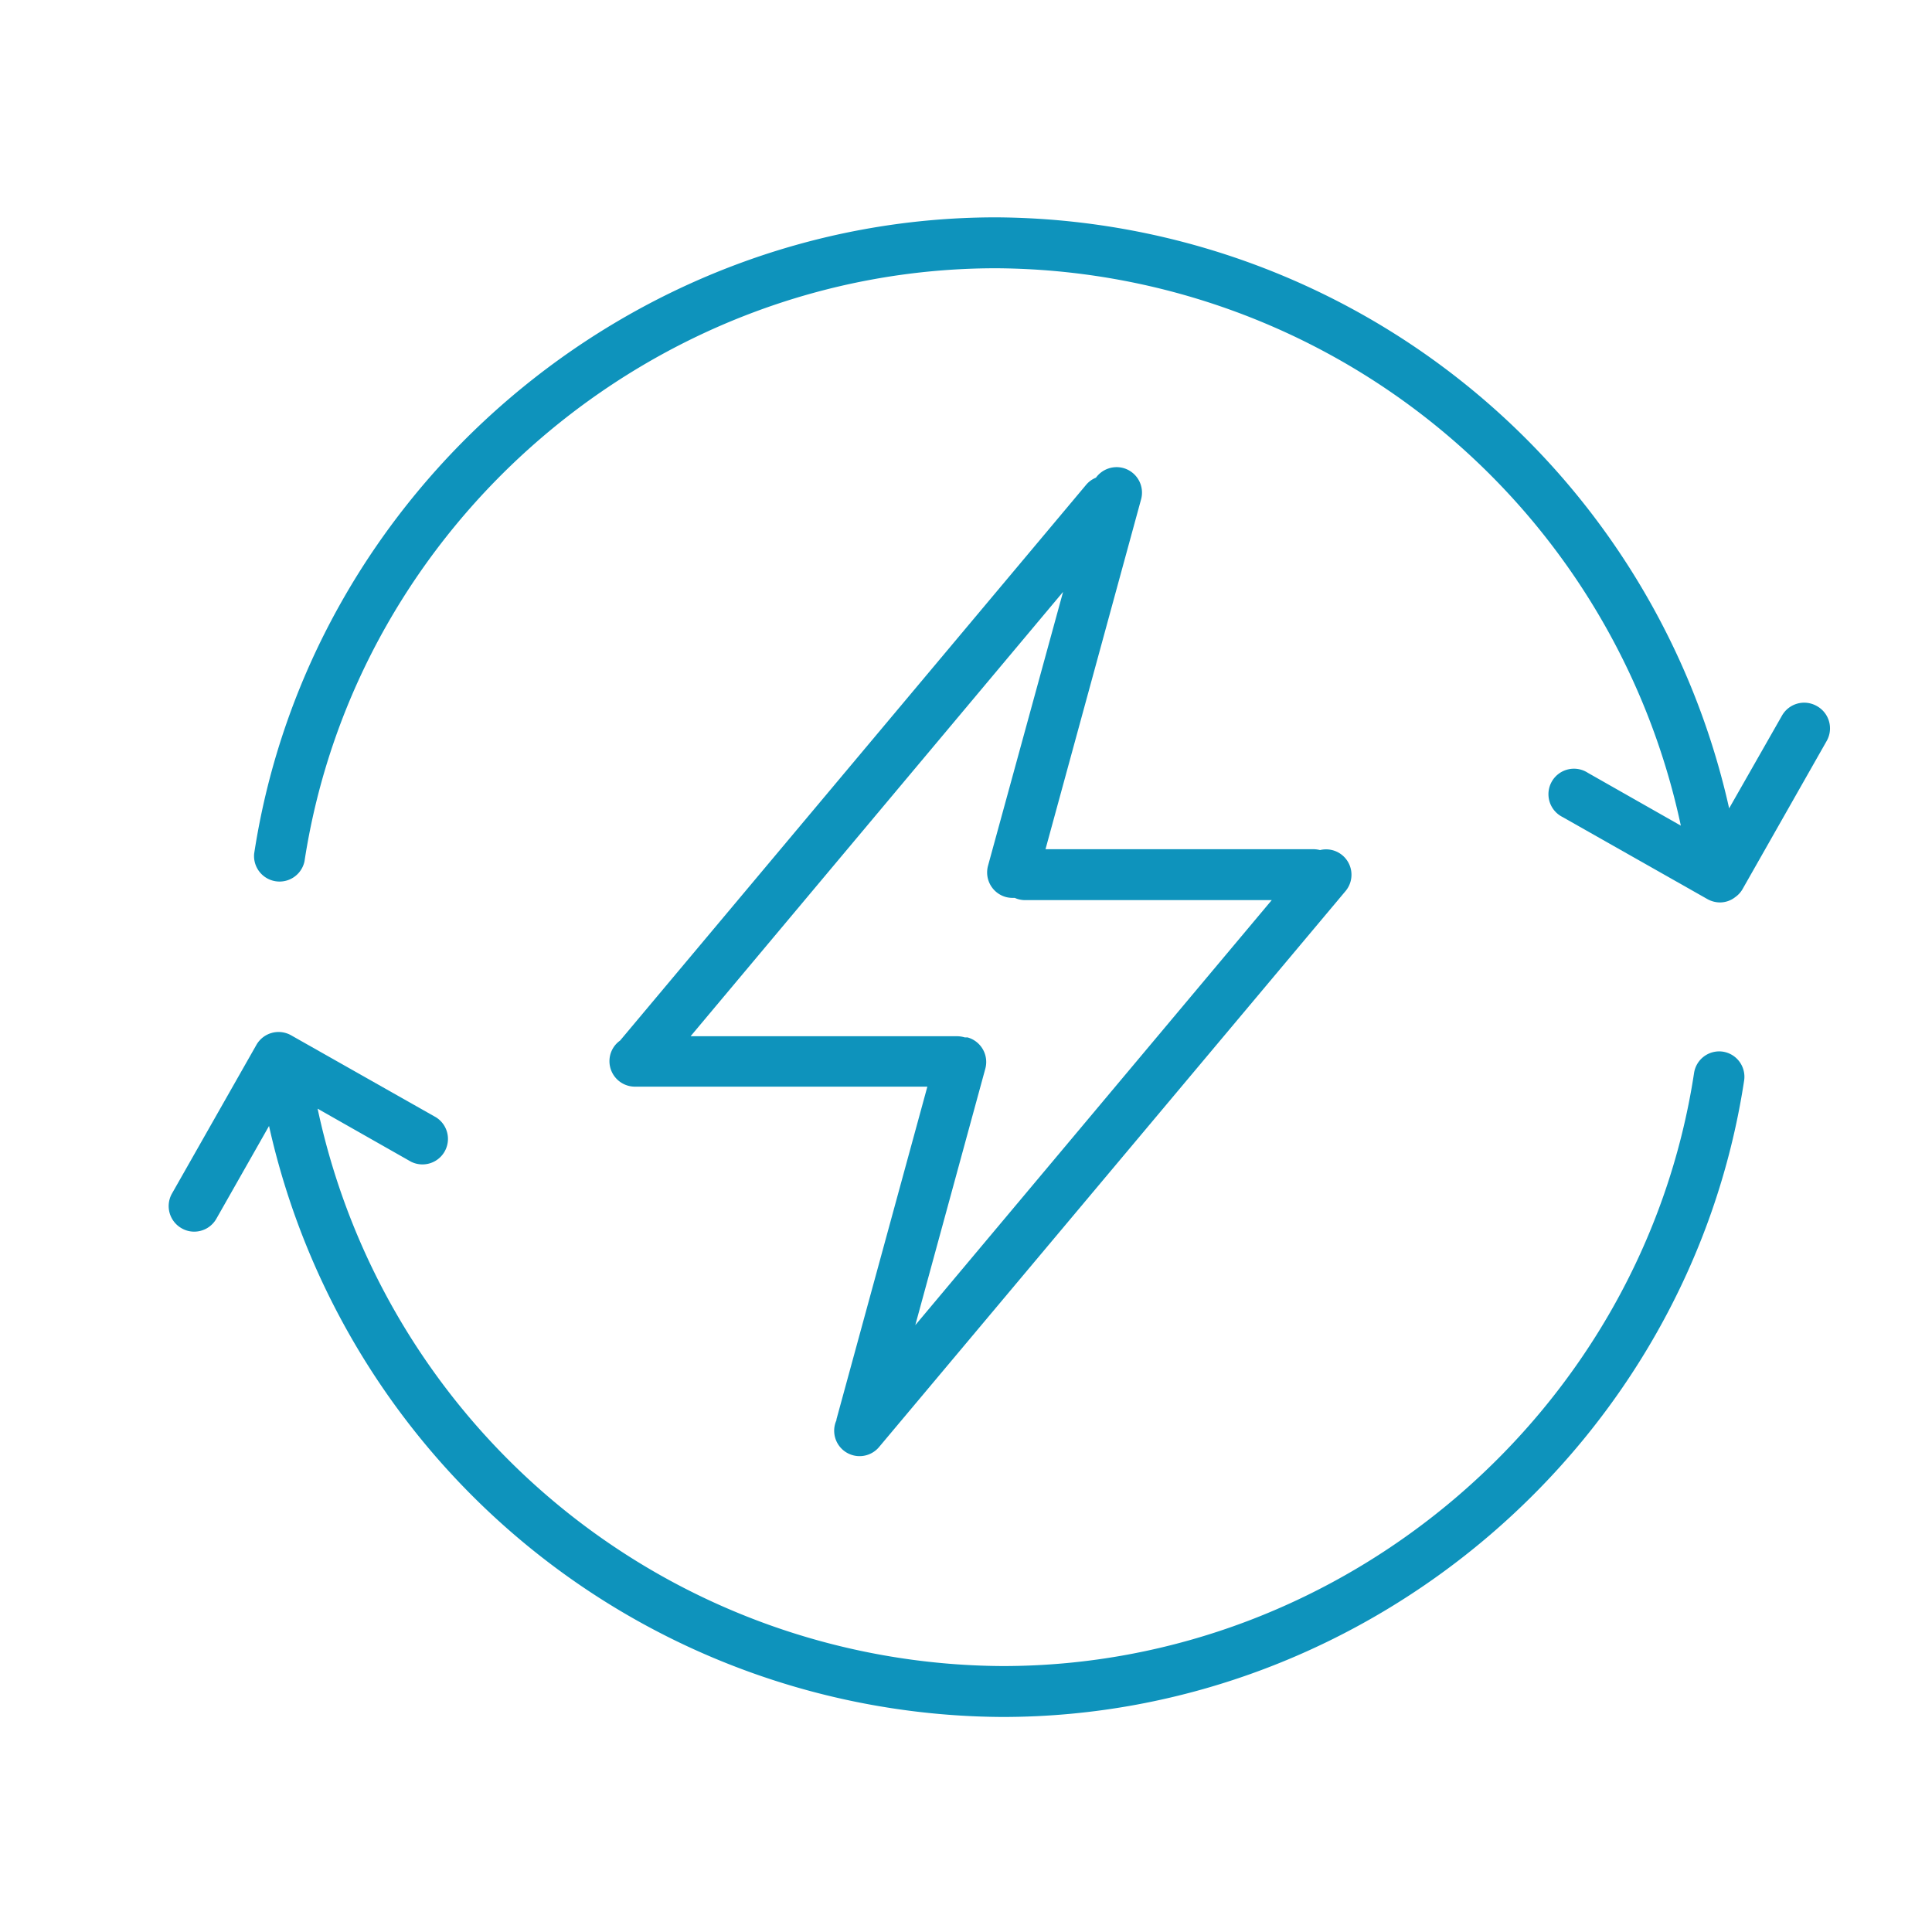
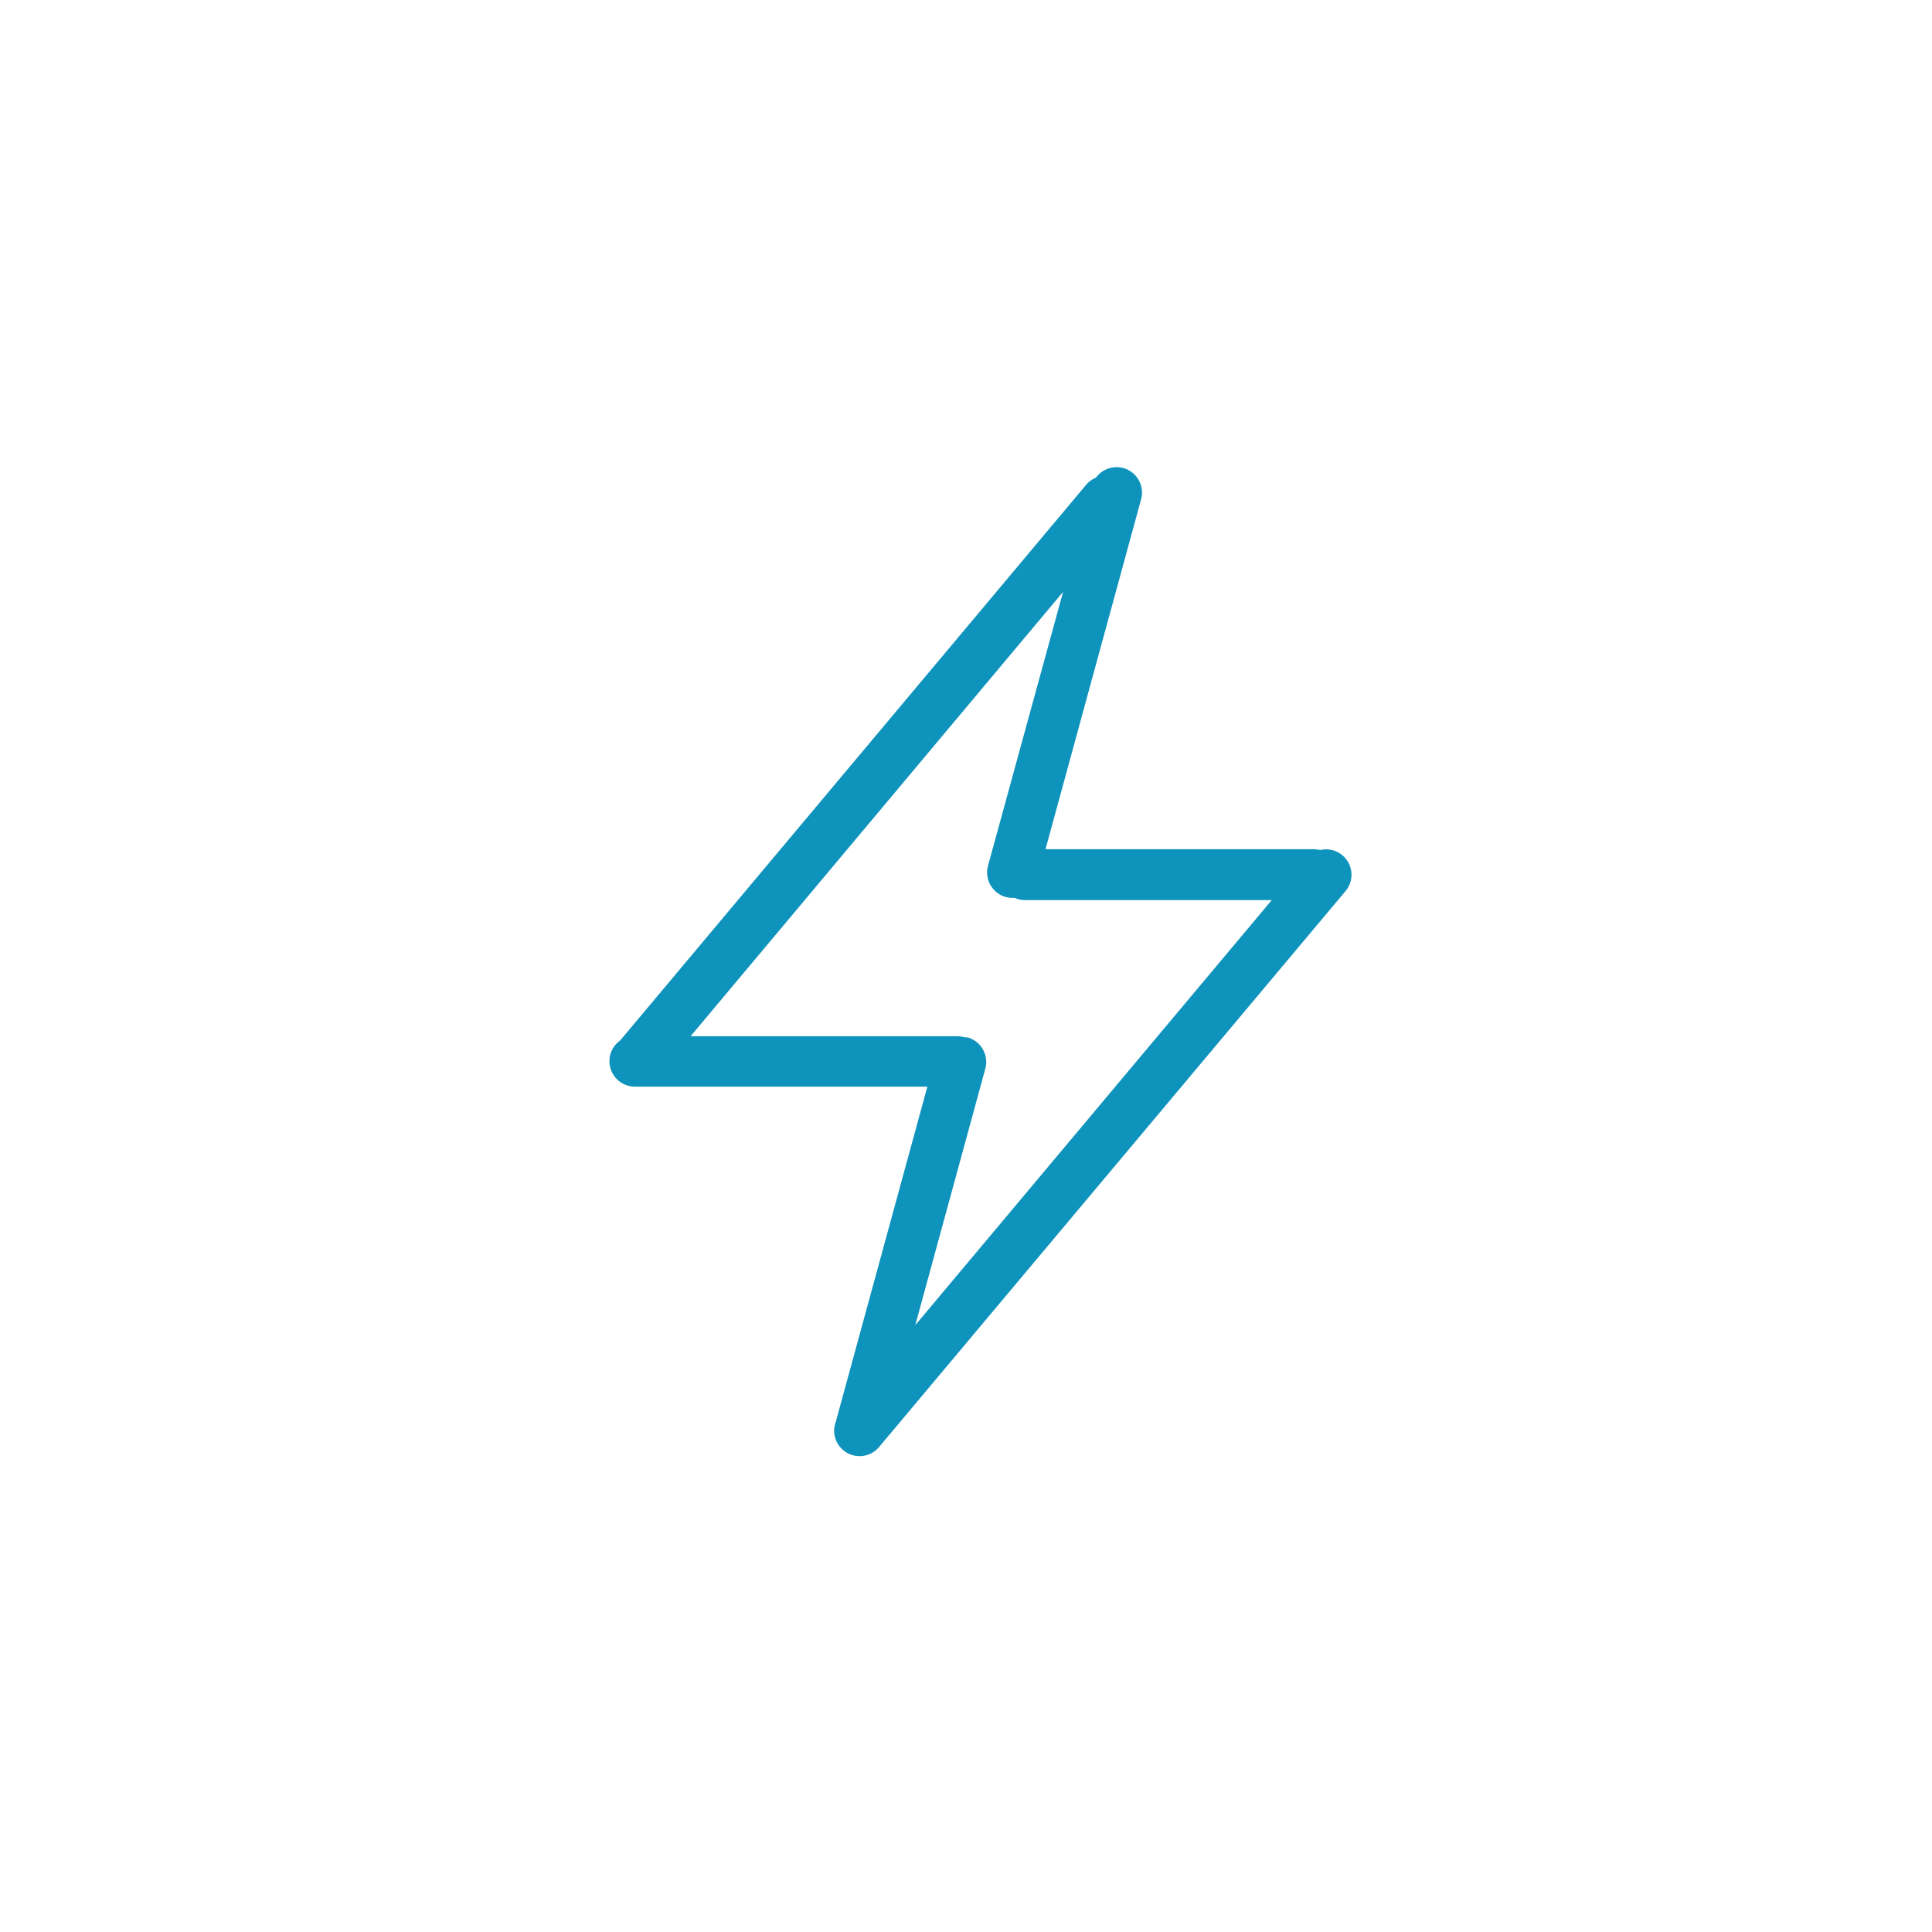
<svg xmlns="http://www.w3.org/2000/svg" viewBox="0 0 200 200">
  <defs>
    <style>.cls-1{fill:#0e93bc;}</style>
  </defs>
  <g id="Layer_30" data-name="Layer 30">
-     <path class="cls-1" d="M188.06,73.08a2.64,2.64,0,0,0-3.59,1L179,83.68A78.22,78.22,0,0,0,103.11,22.5c-38,0-71.06,28.32-76.8,65.87a2.64,2.64,0,0,0,5.21.8c5.35-35,36.12-61.4,71.59-61.4A72.91,72.91,0,0,1,174,85.47L164.37,80a2.64,2.64,0,1,0-2.61,4.58l15,8.5a2.69,2.69,0,0,0,1.3.34,2.56,2.56,0,0,0,1.57-.55,2.6,2.6,0,0,0,.73-.78h0l8.74-15.39A2.64,2.64,0,0,0,188.06,73.08Z" />
-     <path class="cls-1" d="M178.37,108.87a2.63,2.63,0,0,0-3,2.2c-5.34,35-36.12,61.4-71.58,61.4a72.9,72.9,0,0,1-70.91-57.7l9.65,5.48a2.64,2.64,0,0,0,2.6-4.59l-15-8.49a2.64,2.64,0,0,0-3.59,1h0l-8.74,15.39a2.64,2.64,0,0,0,1,3.59,2.59,2.59,0,0,0,1.3.35,2.64,2.64,0,0,0,2.3-1.34l5.45-9.6a78.21,78.21,0,0,0,75.91,61.18c38,0,71.06-28.32,76.79-65.87A2.63,2.63,0,0,0,178.37,108.87Z" />
    <path class="cls-1" d="M116.28,48.45a2.65,2.65,0,0,0-2.83,1,2.58,2.58,0,0,0-1,.72L64.19,107.72a2.61,2.61,0,0,0-1.1,2.13,2.64,2.64,0,0,0,2.63,2.64H96l-9.41,34.44s0,.06,0,.09a2.63,2.63,0,0,0,4.4,2.79l48.32-57.59A2.63,2.63,0,0,0,136.65,88a2.83,2.83,0,0,0-.65-.09H108.23l9.89-36.2A2.64,2.64,0,0,0,116.28,48.45Zm-14,41.17a2.64,2.64,0,0,0,1.85,3.24,2.8,2.8,0,0,0,.7.09l.22,0a2.57,2.57,0,0,0,1.07.23h25.53l-36.9,44L102,110.63a2.64,2.64,0,0,0-1.85-3.24l-.28,0a2.89,2.89,0,0,0-.78-.12H71.49l38.56-46Z" />
  </g>
</svg>